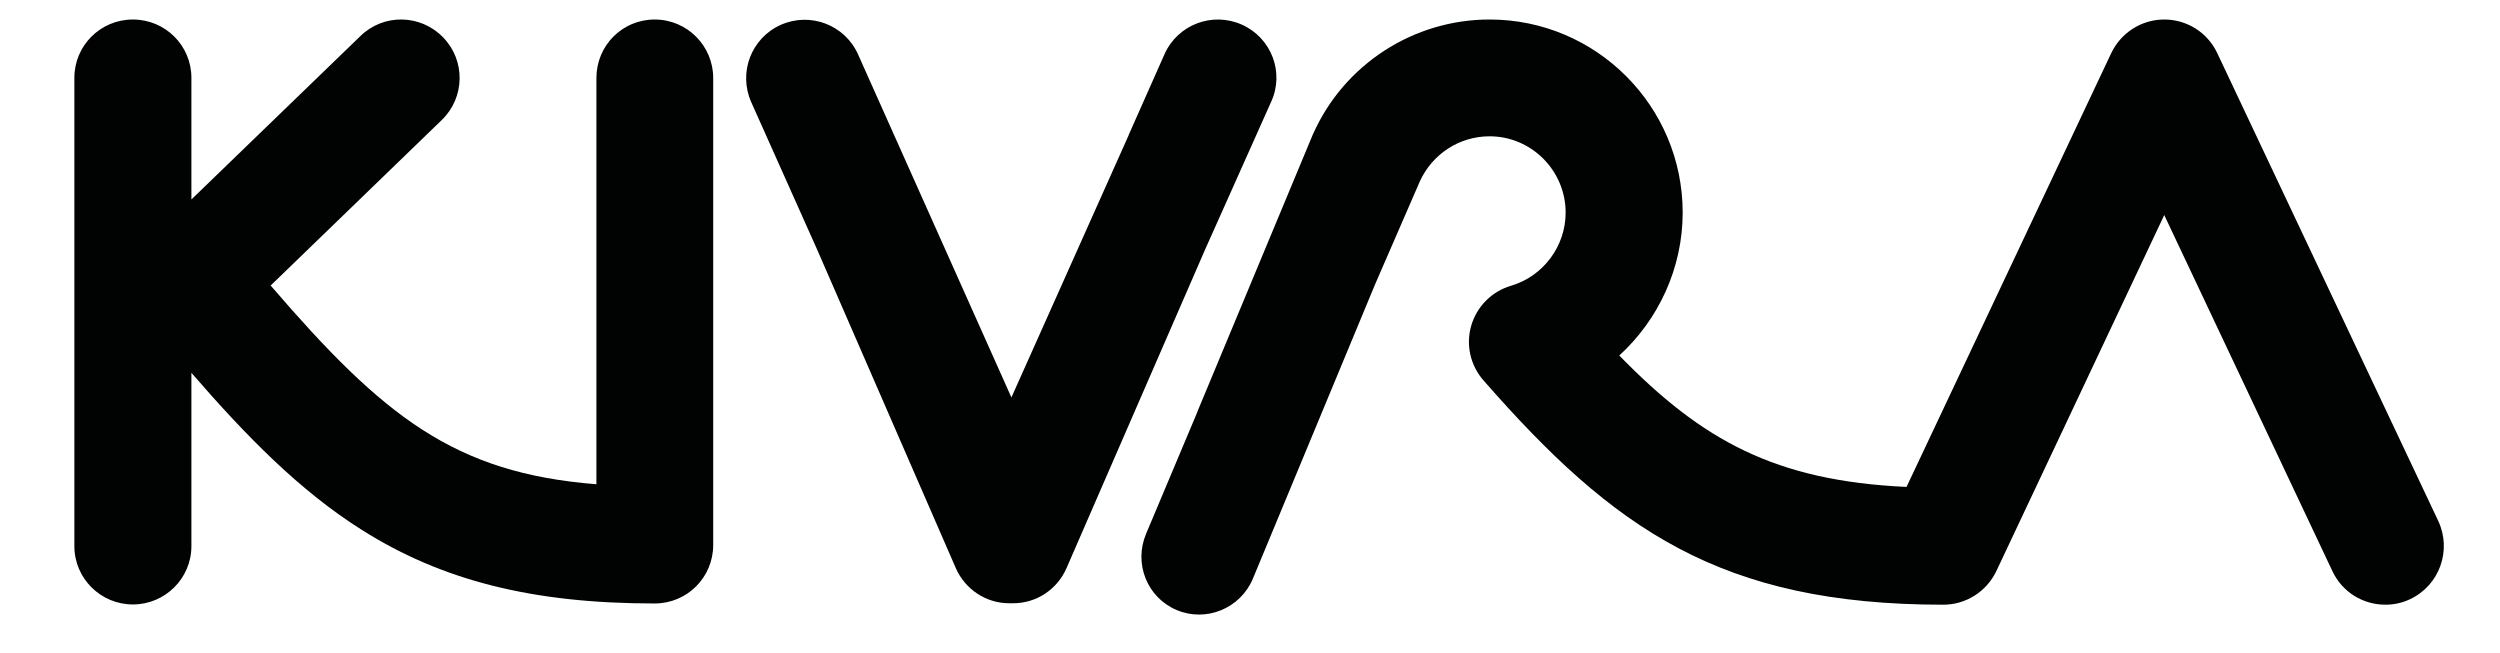
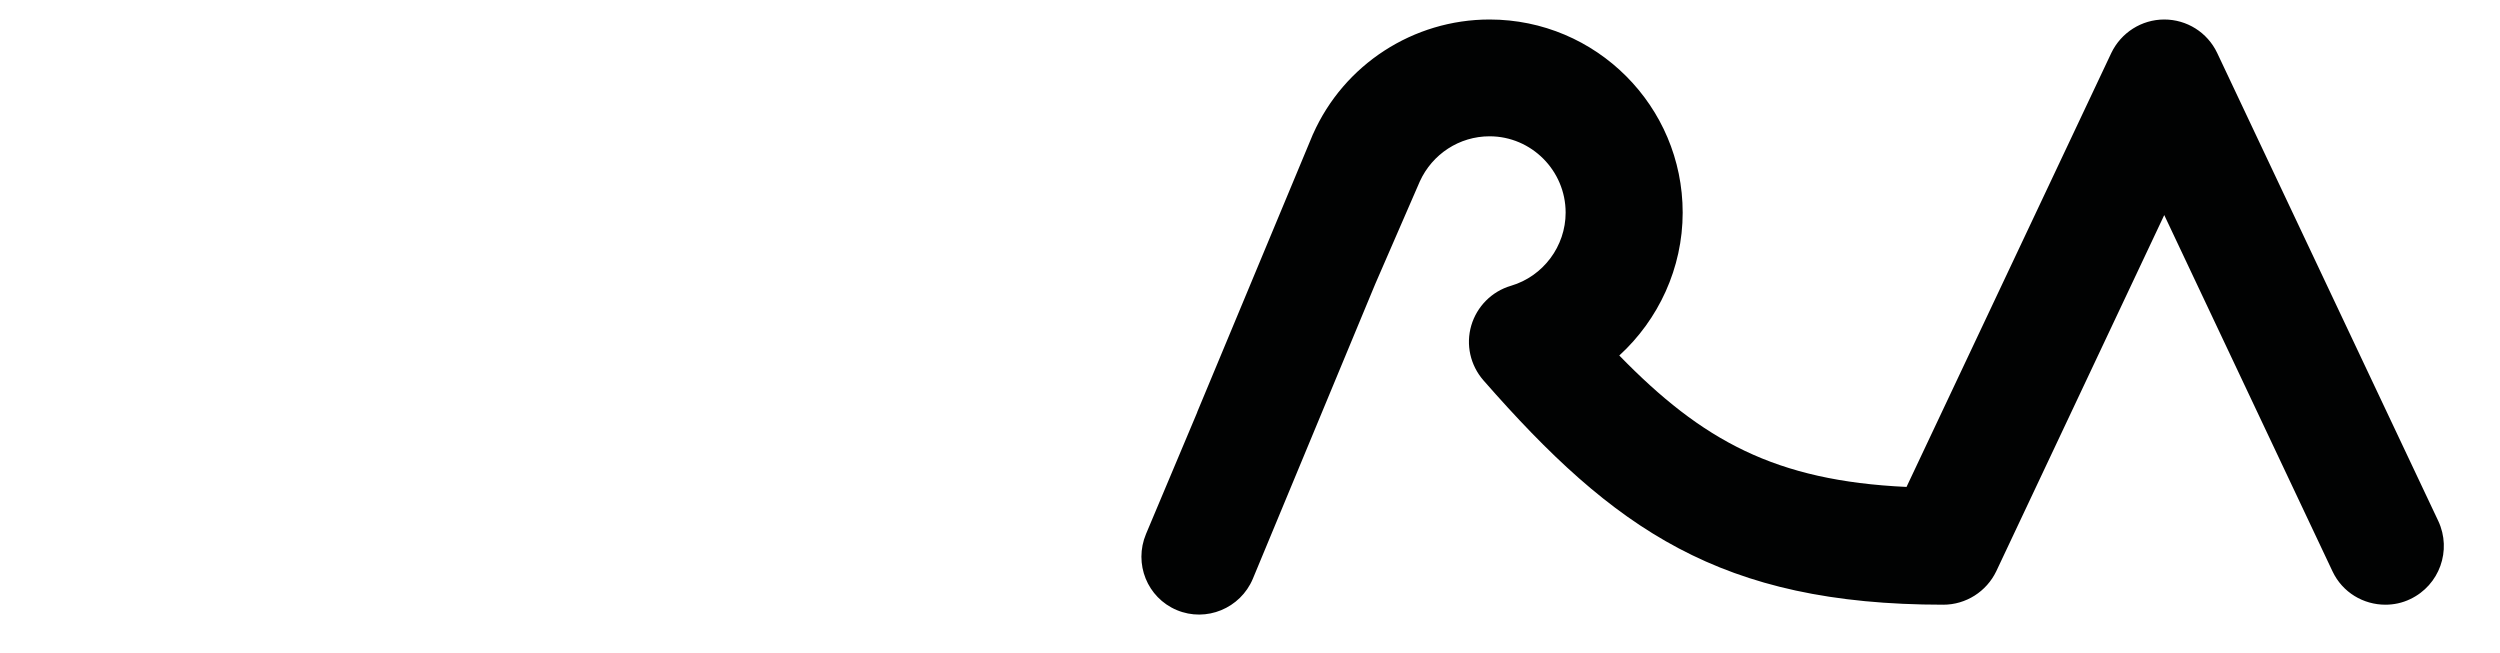
<svg xmlns="http://www.w3.org/2000/svg" version="1.1" id="Lager_1" x="0px" y="0px" viewBox="0 0 1025.3 268" style="enable-background:new 0 0 1025.3 268;" xml:space="preserve">
  <style type="text/css">
	.st0{fill:#010202;}
</style>
-   <path class="st0" d="M268.5,8c-13.3,0-23.9,10.7-23.9,24v166.6c-58.3-4.6-87.4-27.8-133.6-81.5l70.2-67.9c9.5-9.2,9.8-24.4,0.5-33.9  c-9.2-9.5-24.4-9.8-33.9-0.5l-69.3,67V31.9C78.5,18.7,67.8,8,54.5,8c-13.3,0-24,10.7-24,23.9V224c0,13.2,10.8,23.9,24,23.9  c13.2,0,24-10.7,24-23.9v-71.1c22.5,26,44.5,48.4,69.7,64.3c33,20.9,70.2,30.3,120.3,30.3c13.3,0,24-10.7,24-24V32  C292.5,18.8,281.8,8,268.5,8z" />
  <path class="st0" d="M1000,213.7l-90.7-192c-4-8.4-12.4-13.7-21.7-13.7c-9.3,0-17.7,5.4-21.7,13.7l-84,178  c-53.8-2.5-83.8-19-117.8-53.9c16.1-14.7,26-35.9,26-58.6c0-43.7-35.5-79.2-79.2-79.2c-31.2,0-59.7,18.4-72.4,47  c0,0-0.1,0.1-0.1,0.2L491,169l0,0.1L470,219c-5.1,12.2,0.5,26.1,12.6,31.2c12.1,5.1,26.1-0.7,31.2-12.8L564,116.5l18.3-42.1  c5.1-11.2,16.2-18.5,28.6-18.5c17.2,0,31.2,14.1,31.2,31.3c0,13.8-9.2,26.1-22.4,30c-7.9,2.3-14,8.5-16.3,16.3  c-2.3,7.9-0.4,16.3,5,22.5c53.4,61,97.2,92,188.6,92c9.3,0,17.7-5.4,21.7-13.7l68.9-146.1l69,146.1c4.1,8.7,12.7,13.7,21.7,13.7  c3.4,0,6.9-0.7,10.2-2.3C1000.5,240,1005.6,225.7,1000,213.7z" />
  <g>
-     <path class="st0" d="M509.3,10.1c-12.1-5.4-26.3,0-31.7,12.1L463,55.1c-0.1,0-0.2,0-0.2,0l0.2,0.1L414.8,163L351.9,22.3   c-5.4-12.1-19.6-17.5-31.7-12.1c-12.1,5.4-17.5,19.6-12.1,31.7l27,60.4L392,233c3.8,8.7,12.4,14.4,21.8,14.4c0.3,0,0.6,0,0.9,0   c0.3,0,0.6,0,0.9,0c9.5,0,18-5.7,21.8-14.4l56.9-130.8l27-60.4C526.9,29.7,521.4,15.5,509.3,10.1z" />
    <path class="st0" d="M462.8,55L462.8,55C462.7,55,462.7,55,462.8,55z" />
  </g>
</svg>